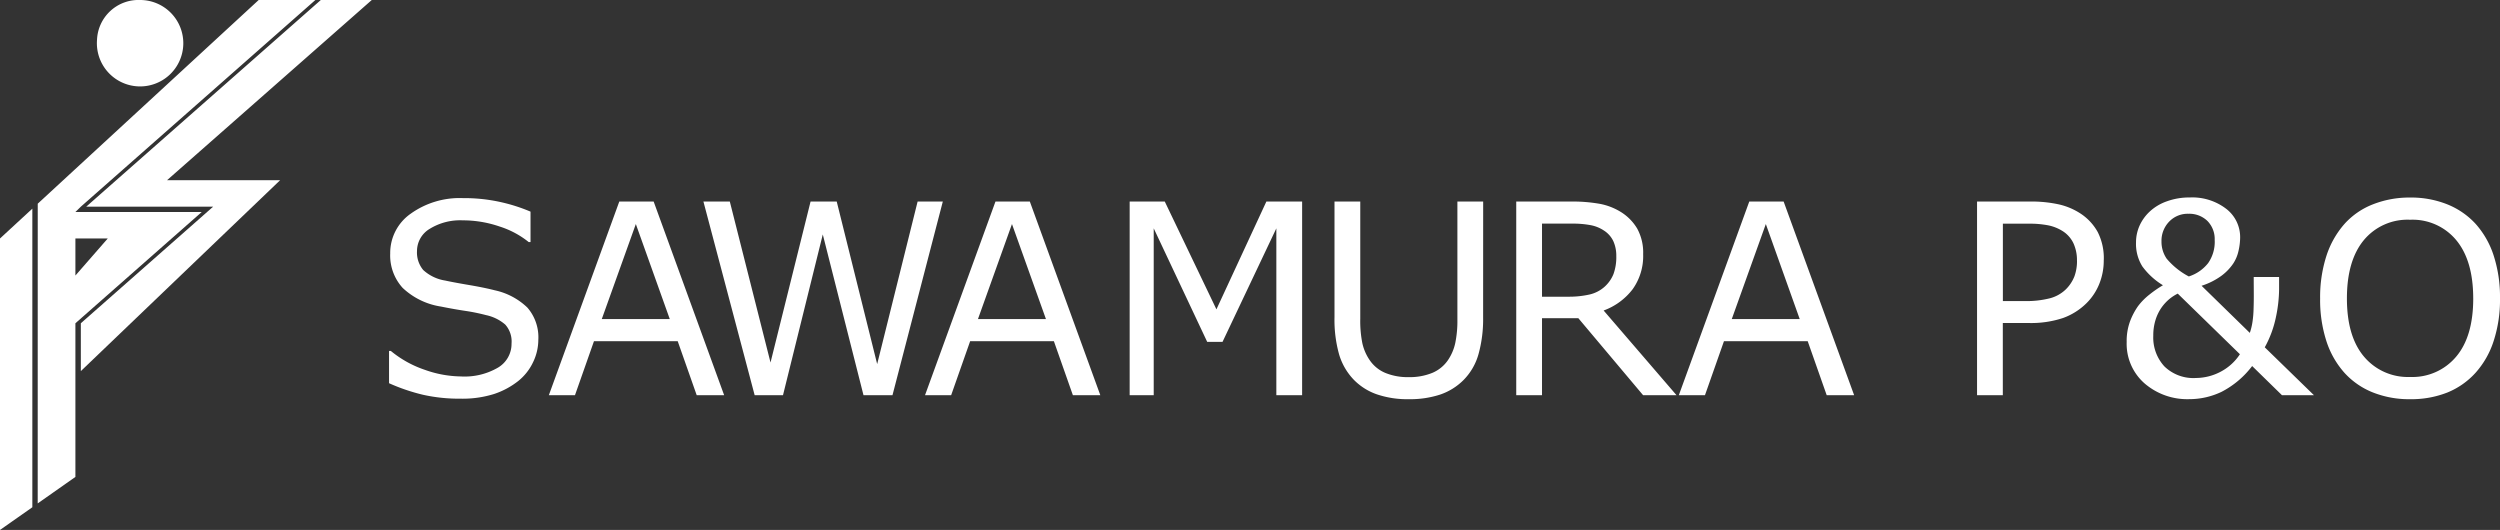
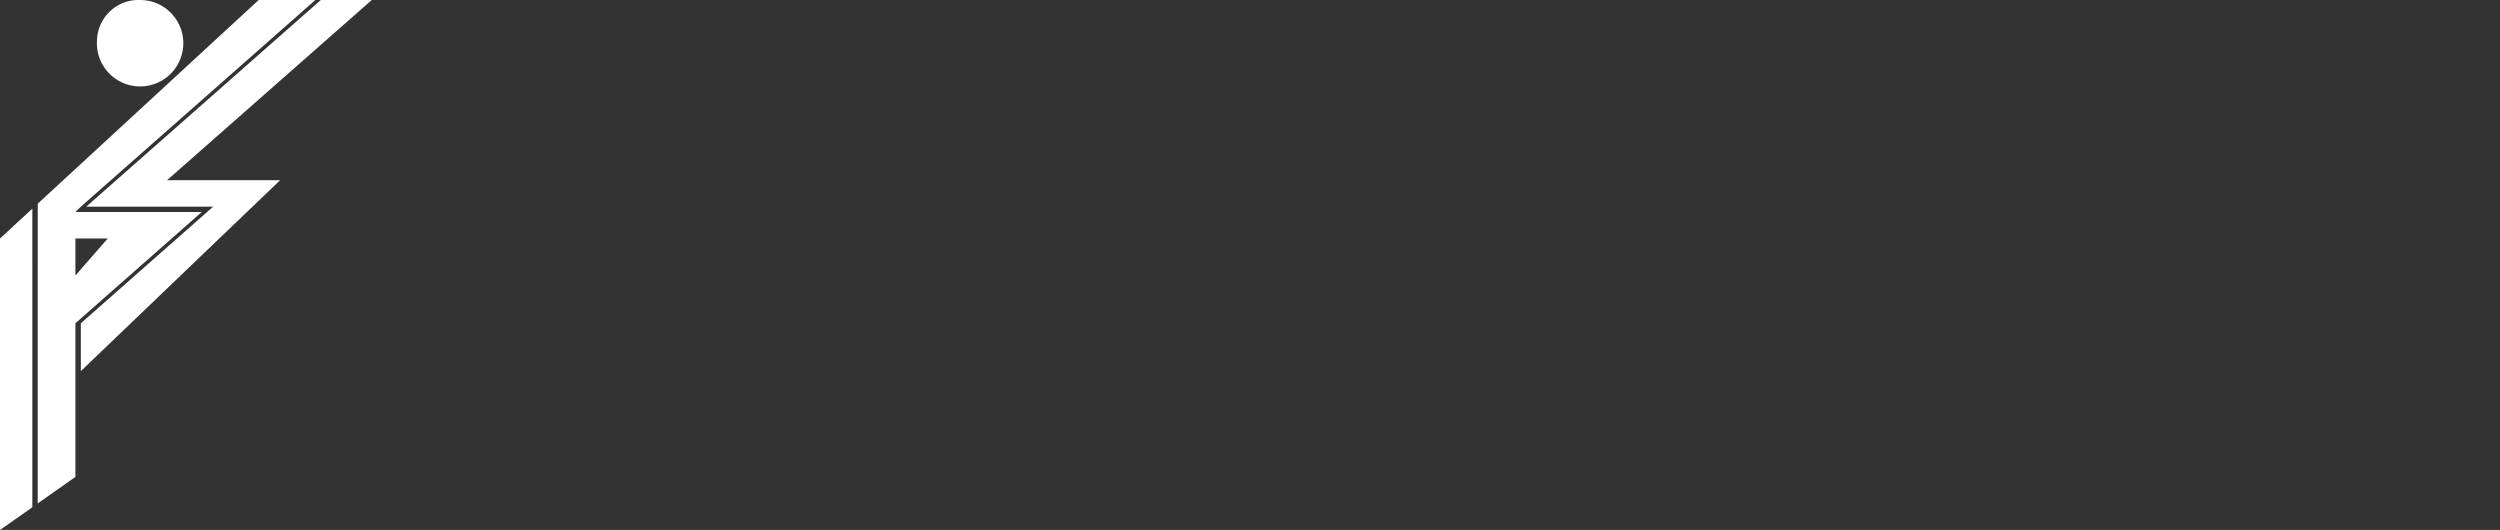
<svg xmlns="http://www.w3.org/2000/svg" width="291.016" height="61.688" viewBox="0 0 291.016 61.688">
  <rect x="0" y="0" width="291.016" height="61.688" fill="#333333" stroke="none" />
  <g id="logo" transform="translate(-61 -28)">
-     <path id="パス_777" data-name="パス 777" d="M-105.336-6.433a6,6,0,0,1-.613,2.6,6.192,6.192,0,0,1-1.718,2.18A9.176,9.176,0,0,1-110.49-.136a12.191,12.191,0,0,1-3.883.545,19.331,19.331,0,0,1-4.382-.454,22.244,22.244,0,0,1-3.958-1.347V-5.146h.212a12.46,12.46,0,0,0,3.951,2.195,12.947,12.947,0,0,0,4.208.772,7.707,7.707,0,0,0,4.337-1.044,3.21,3.21,0,0,0,1.552-2.785,2.956,2.956,0,0,0-.734-2.21,4.993,4.993,0,0,0-2.233-1.1,22.255,22.255,0,0,0-2.46-.5q-1.324-.2-2.808-.5a8.31,8.31,0,0,1-4.443-2.172,5.605,5.605,0,0,1-1.446-4,5.574,5.574,0,0,1,2.392-4.639,9.78,9.78,0,0,1,6.07-1.809,19.537,19.537,0,0,1,4.359.454,19.98,19.98,0,0,1,3.512,1.12v3.542h-.212a10.419,10.419,0,0,0-3.383-1.809,13.14,13.14,0,0,0-4.291-.719,6.733,6.733,0,0,0-3.867,1,3.007,3.007,0,0,0-1.461,2.573,3.171,3.171,0,0,0,.727,2.21,4.915,4.915,0,0,0,2.558,1.226q.969.212,2.755.515t3.027.621a7.844,7.844,0,0,1,3.784,2.013A5.275,5.275,0,0,1-105.336-6.433ZM-83.706,0H-86.9l-2.21-6.282h-9.748L-101.068,0h-3.042l8.2-22.539h4Zm-6.327-8.855L-93.984-19.92-97.95-8.855Zm31.782-13.684L-64.109,0h-3.375l-4.738-18.709L-76.854,0h-3.3l-5.964-22.539h3.073L-78.307-3.8l4.662-18.739H-70.6l4.708,18.921,4.708-18.921ZM-39.917,0h-3.194l-2.21-6.282h-9.748L-57.279,0h-3.042l8.2-22.539h4Zm-6.327-8.855L-50.2-19.92-54.161-8.855ZM-16.425,0h-3V-19.42L-25.689-6.206h-1.786L-33.7-19.42V0h-2.8V-22.539h4.087L-26.4-9.99l5.813-12.548h4.163ZM4.645-9.052a15.2,15.2,0,0,1-.537,4.276A6.927,6.927,0,0,1,2.344-1.741,7.064,7.064,0,0,1-.381-.061a11.3,11.3,0,0,1-3.633.53,11.02,11.02,0,0,1-3.693-.56,6.908,6.908,0,0,1-2.649-1.65,7.18,7.18,0,0,1-1.763-3,14.917,14.917,0,0,1-.537-4.314V-22.539h3V-8.9a13.174,13.174,0,0,0,.25,2.891,5.678,5.678,0,0,0,.84,1.922A4.126,4.126,0,0,0-6.761-2.6a6.835,6.835,0,0,0,2.747.5A6.915,6.915,0,0,0-1.258-2.6,4.145,4.145,0,0,0,.558-4.087,5.652,5.652,0,0,0,1.4-6.062a12.874,12.874,0,0,0,.25-2.762V-22.539h3ZM27.155,0h-3.89L15.727-8.961H11.5V0h-3V-22.539h6.312a18.28,18.28,0,0,1,3.406.265,7.159,7.159,0,0,1,2.452.946,5.688,5.688,0,0,1,1.915,1.945,5.806,5.806,0,0,1,.689,2.974,6.628,6.628,0,0,1-1.226,4.079,7.448,7.448,0,0,1-3.375,2.475ZM20.147-16.2a4.111,4.111,0,0,0-.341-1.718,2.989,2.989,0,0,0-1.128-1.264,4.148,4.148,0,0,0-1.544-.613,11.128,11.128,0,0,0-2.1-.174H11.5v8.507h3.027a10.912,10.912,0,0,0,2.482-.25,3.949,3.949,0,0,0,1.8-.931A3.98,3.98,0,0,0,19.821-14.1,5.77,5.77,0,0,0,20.147-16.2ZM47.832,0H44.638l-2.21-6.282H32.68L30.47,0H27.427l8.2-22.539h4ZM41.5-8.855,37.554-19.92,33.588-8.855Zm35.39-6.872a7.278,7.278,0,0,1-.522,2.778,6.656,6.656,0,0,1-1.461,2.218,7.491,7.491,0,0,1-2.755,1.748,11.786,11.786,0,0,1-4.011.583h-3V0h-3V-22.539h6.115A14.842,14.842,0,0,1,71.7-22.2a7.741,7.741,0,0,1,2.5,1.067,6.085,6.085,0,0,1,1.99,2.149A6.728,6.728,0,0,1,76.894-15.727Zm-3.118.076a4.694,4.694,0,0,0-.409-2.028,3.4,3.4,0,0,0-1.241-1.408,5,5,0,0,0-1.657-.674,11.257,11.257,0,0,0-2.354-.2H65.148v9.006h2.528a11,11,0,0,0,2.952-.325,4.183,4.183,0,0,0,1.847-1.037,4.343,4.343,0,0,0,1.007-1.529A5.188,5.188,0,0,0,73.776-15.651Zm16.03-2.376a3,3,0,0,0-.855-2.263,3.021,3.021,0,0,0-2.187-.825,2.98,2.98,0,0,0-2.271.931,3.2,3.2,0,0,0-.878,2.278,3.491,3.491,0,0,0,.6,2.013,8.6,8.6,0,0,0,2.581,2.074,4.674,4.674,0,0,0,2.248-1.552A4.32,4.32,0,0,0,89.806-18.028Zm2.937,13.26-7.235-7.054a5.114,5.114,0,0,0-.938.6,5.239,5.239,0,0,0-.938,1.007,5.194,5.194,0,0,0-.7,1.423,6.019,6.019,0,0,0-.272,1.877,4.946,4.946,0,0,0,1.294,3.565A4.836,4.836,0,0,0,87.626-2a6.217,6.217,0,0,0,2.793-.689A6.017,6.017,0,0,0,92.742-4.768ZM97.3-13.759v1.453a16.191,16.191,0,0,1-.378,3.27A12.394,12.394,0,0,1,95.633-5.57L101.355,0H97.632L94.165-3.391a10.507,10.507,0,0,1-3.557,3,8.685,8.685,0,0,1-3.739.855A7.608,7.608,0,0,1,81.64-1.37a6.126,6.126,0,0,1-2.081-4.821A6.646,6.646,0,0,1,79.952-8.6a7.969,7.969,0,0,1,.923-1.756,7.317,7.317,0,0,1,1.317-1.34,13.394,13.394,0,0,1,1.589-1.1,8.259,8.259,0,0,1-2.4-2.195,4.931,4.931,0,0,1-.734-2.785,4.758,4.758,0,0,1,.4-1.93,5.123,5.123,0,0,1,1.2-1.673,5.667,5.667,0,0,1,1.975-1.181,7.64,7.64,0,0,1,2.687-.454,6.483,6.483,0,0,1,4.238,1.324,4.149,4.149,0,0,1,1.62,3.353,7.205,7.205,0,0,1-.182,1.506,4.4,4.4,0,0,1-.621,1.506A5.861,5.861,0,0,1,90.593-13.9a8.127,8.127,0,0,1-2.316,1.166L93.893-7.25a7.157,7.157,0,0,0,.318-1.332,12.1,12.1,0,0,0,.121-1.514q.03-.848.023-1.892t-.008-1.771ZM120.17-19.95a10.264,10.264,0,0,1,2.112,3.708,15.663,15.663,0,0,1,.734,4.98,15.44,15.44,0,0,1-.749,4.988,10.209,10.209,0,0,1-2.1,3.671,8.97,8.97,0,0,1-3.292,2.3,11.442,11.442,0,0,1-4.337.772,11.423,11.423,0,0,1-4.322-.787A8.931,8.931,0,0,1,104.912-2.6a10.249,10.249,0,0,1-2.1-3.678,15.575,15.575,0,0,1-.734-4.98,15.636,15.636,0,0,1,.727-4.942,10.524,10.524,0,0,1,2.119-3.746,8.693,8.693,0,0,1,3.307-2.271,11.53,11.53,0,0,1,4.306-.787,11.338,11.338,0,0,1,4.352.795A9.066,9.066,0,0,1,120.17-19.95Zm-.272,8.688q0-4.39-1.968-6.774a6.6,6.6,0,0,0-5.374-2.384,6.607,6.607,0,0,0-5.4,2.384q-1.96,2.384-1.96,6.774,0,4.435,2,6.789a6.67,6.67,0,0,0,5.358,2.354,6.648,6.648,0,0,0,5.351-2.354Q119.9-6.827,119.9-11.262Z" transform="translate(229 74)" fill="#fff" />
    <g id="グループ_203" data-name="グループ 203" transform="translate(-199 -354)">
      <path id="パス_213" data-name="パス 213" d="M271.294,386.627A5.03,5.03,0,1,0,276.308,382,4.833,4.833,0,0,0,271.294,386.627ZM260,409.76v33.929l3.765-2.641V406.288Zm9.411,15.438,23.2-22.224H279.448L303.277,382h-5.932l-27.309,24.058H284.81l-15.4,13.571ZM264.389,440.6l4.389-3.084V419.63l14.71-12.955h-14.71l.633-.617L296.712,382h-6.6l-25.719,23.71Zm4.389-26.526V409.76h3.765Z" transform="translate(0 0)" fill="#fff" fill-rule="evenodd" />
    </g>
  </g>
</svg>